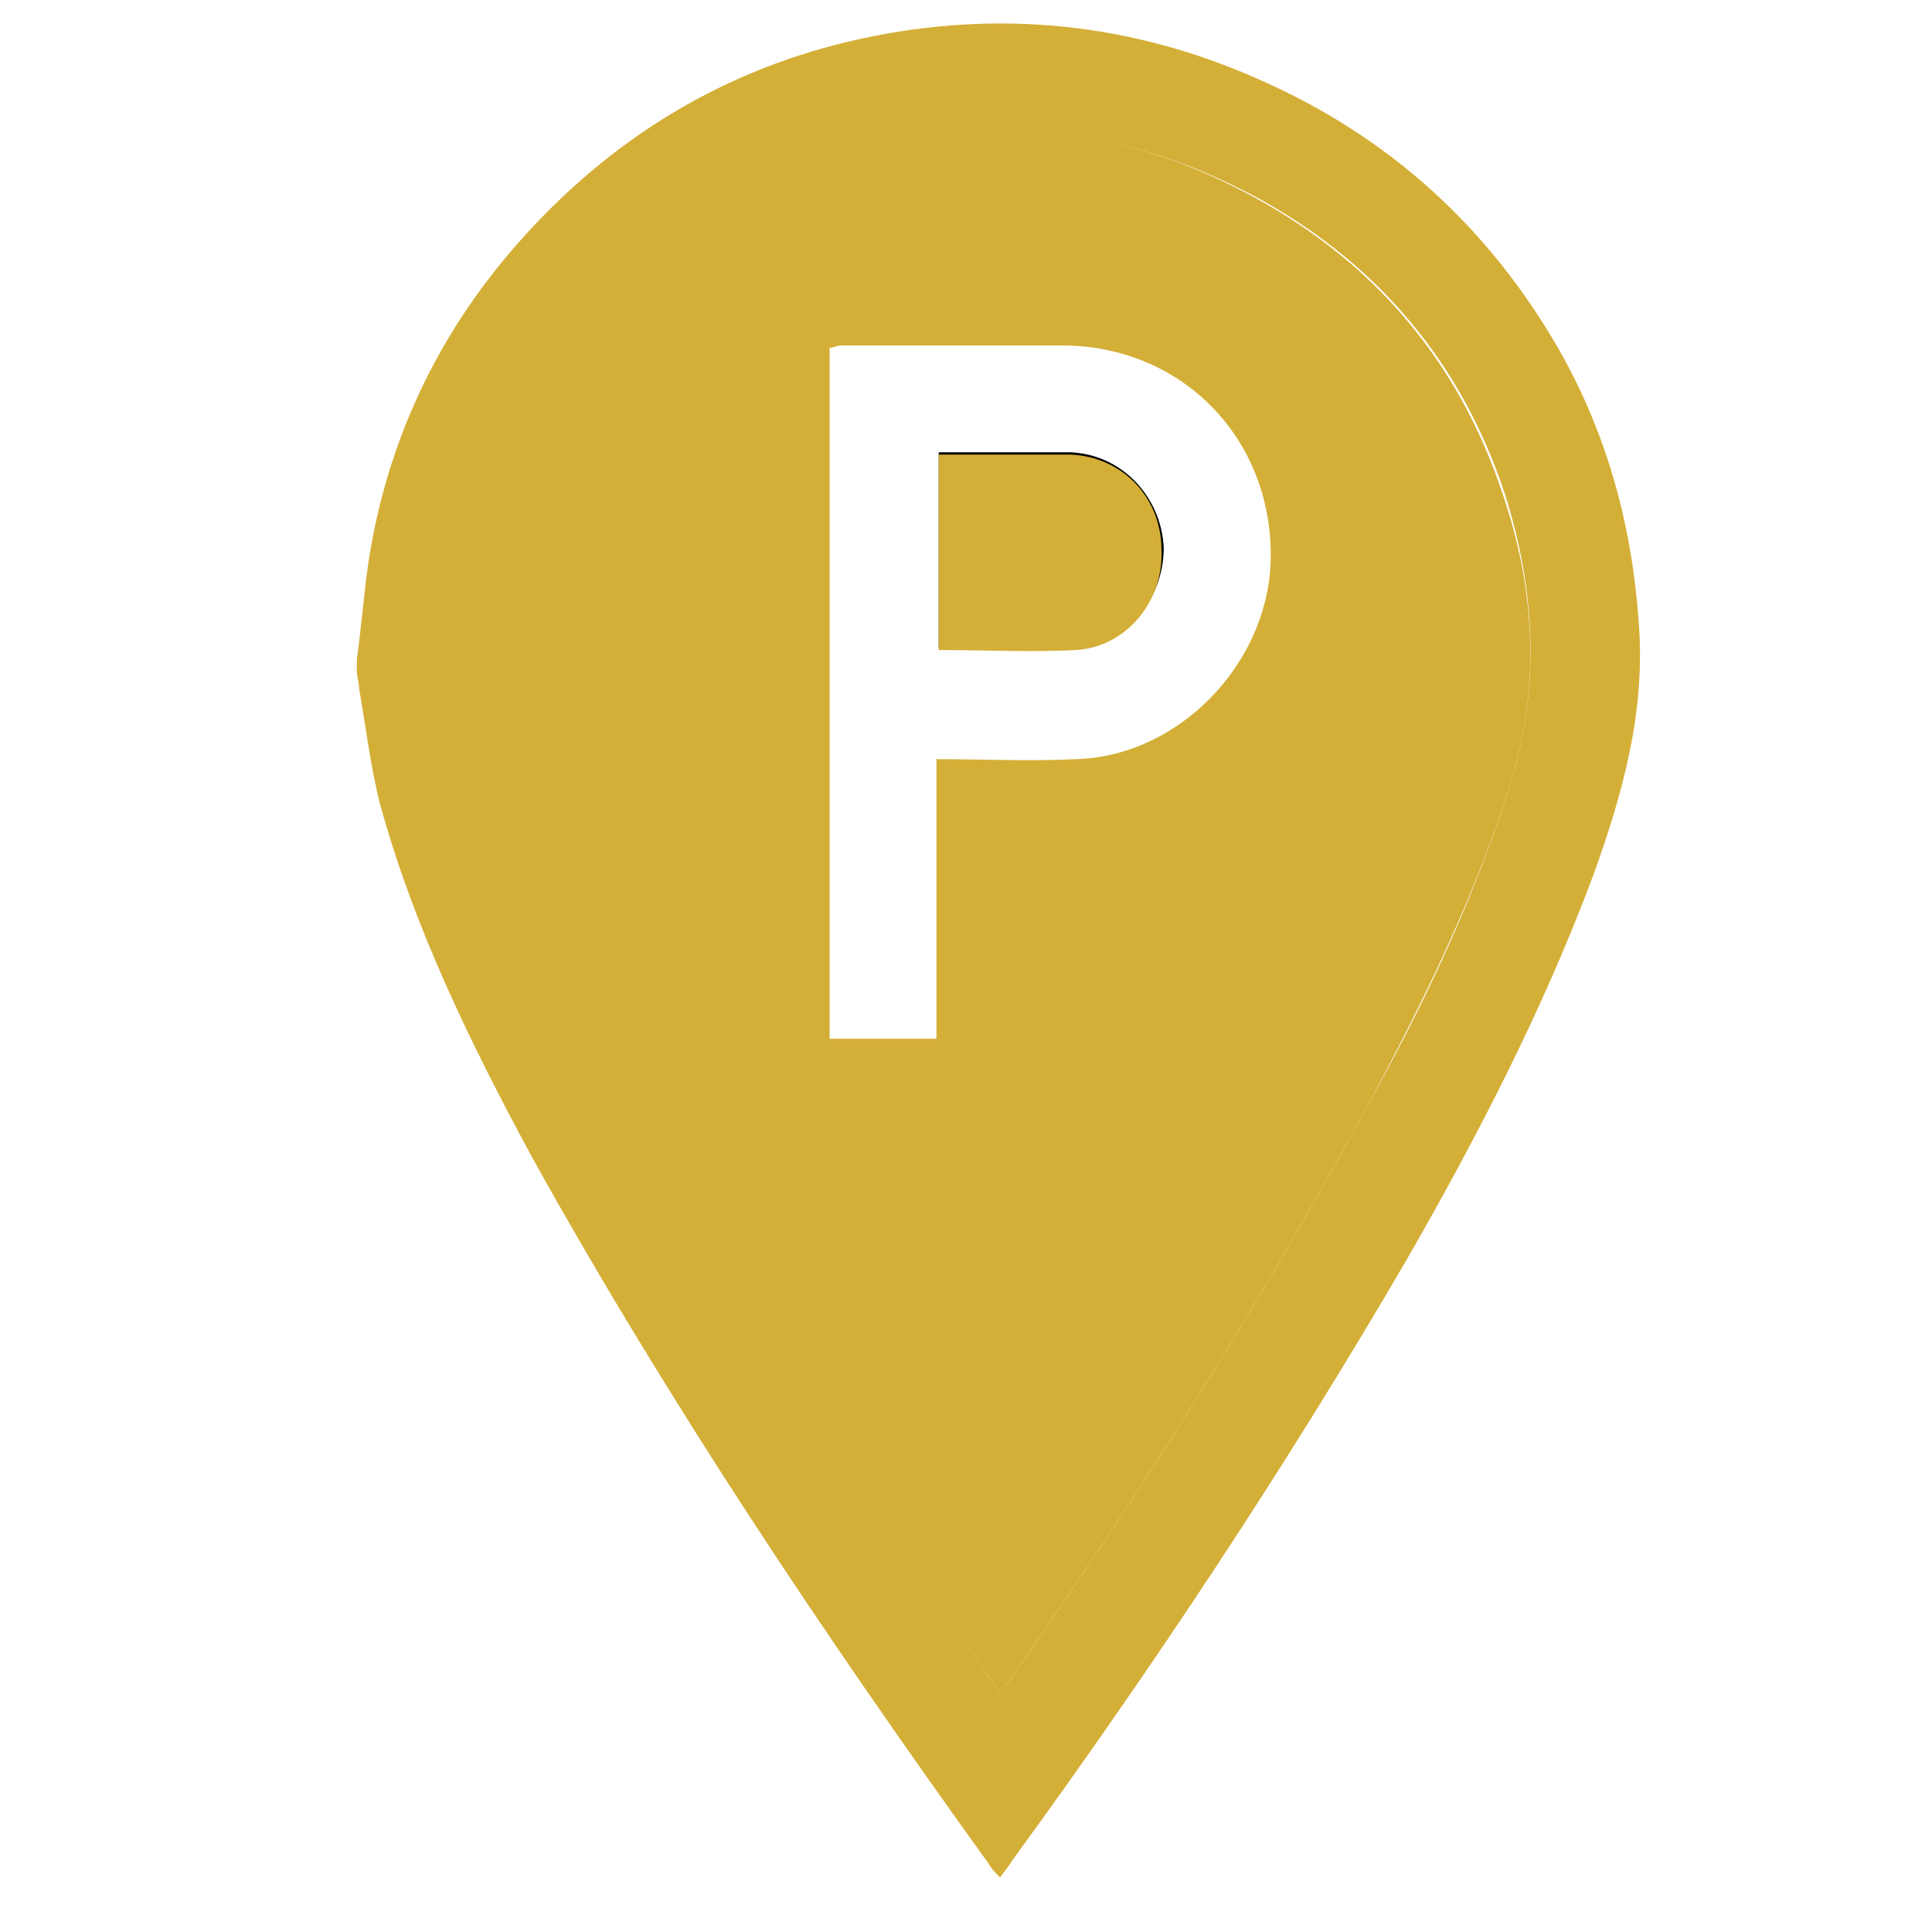
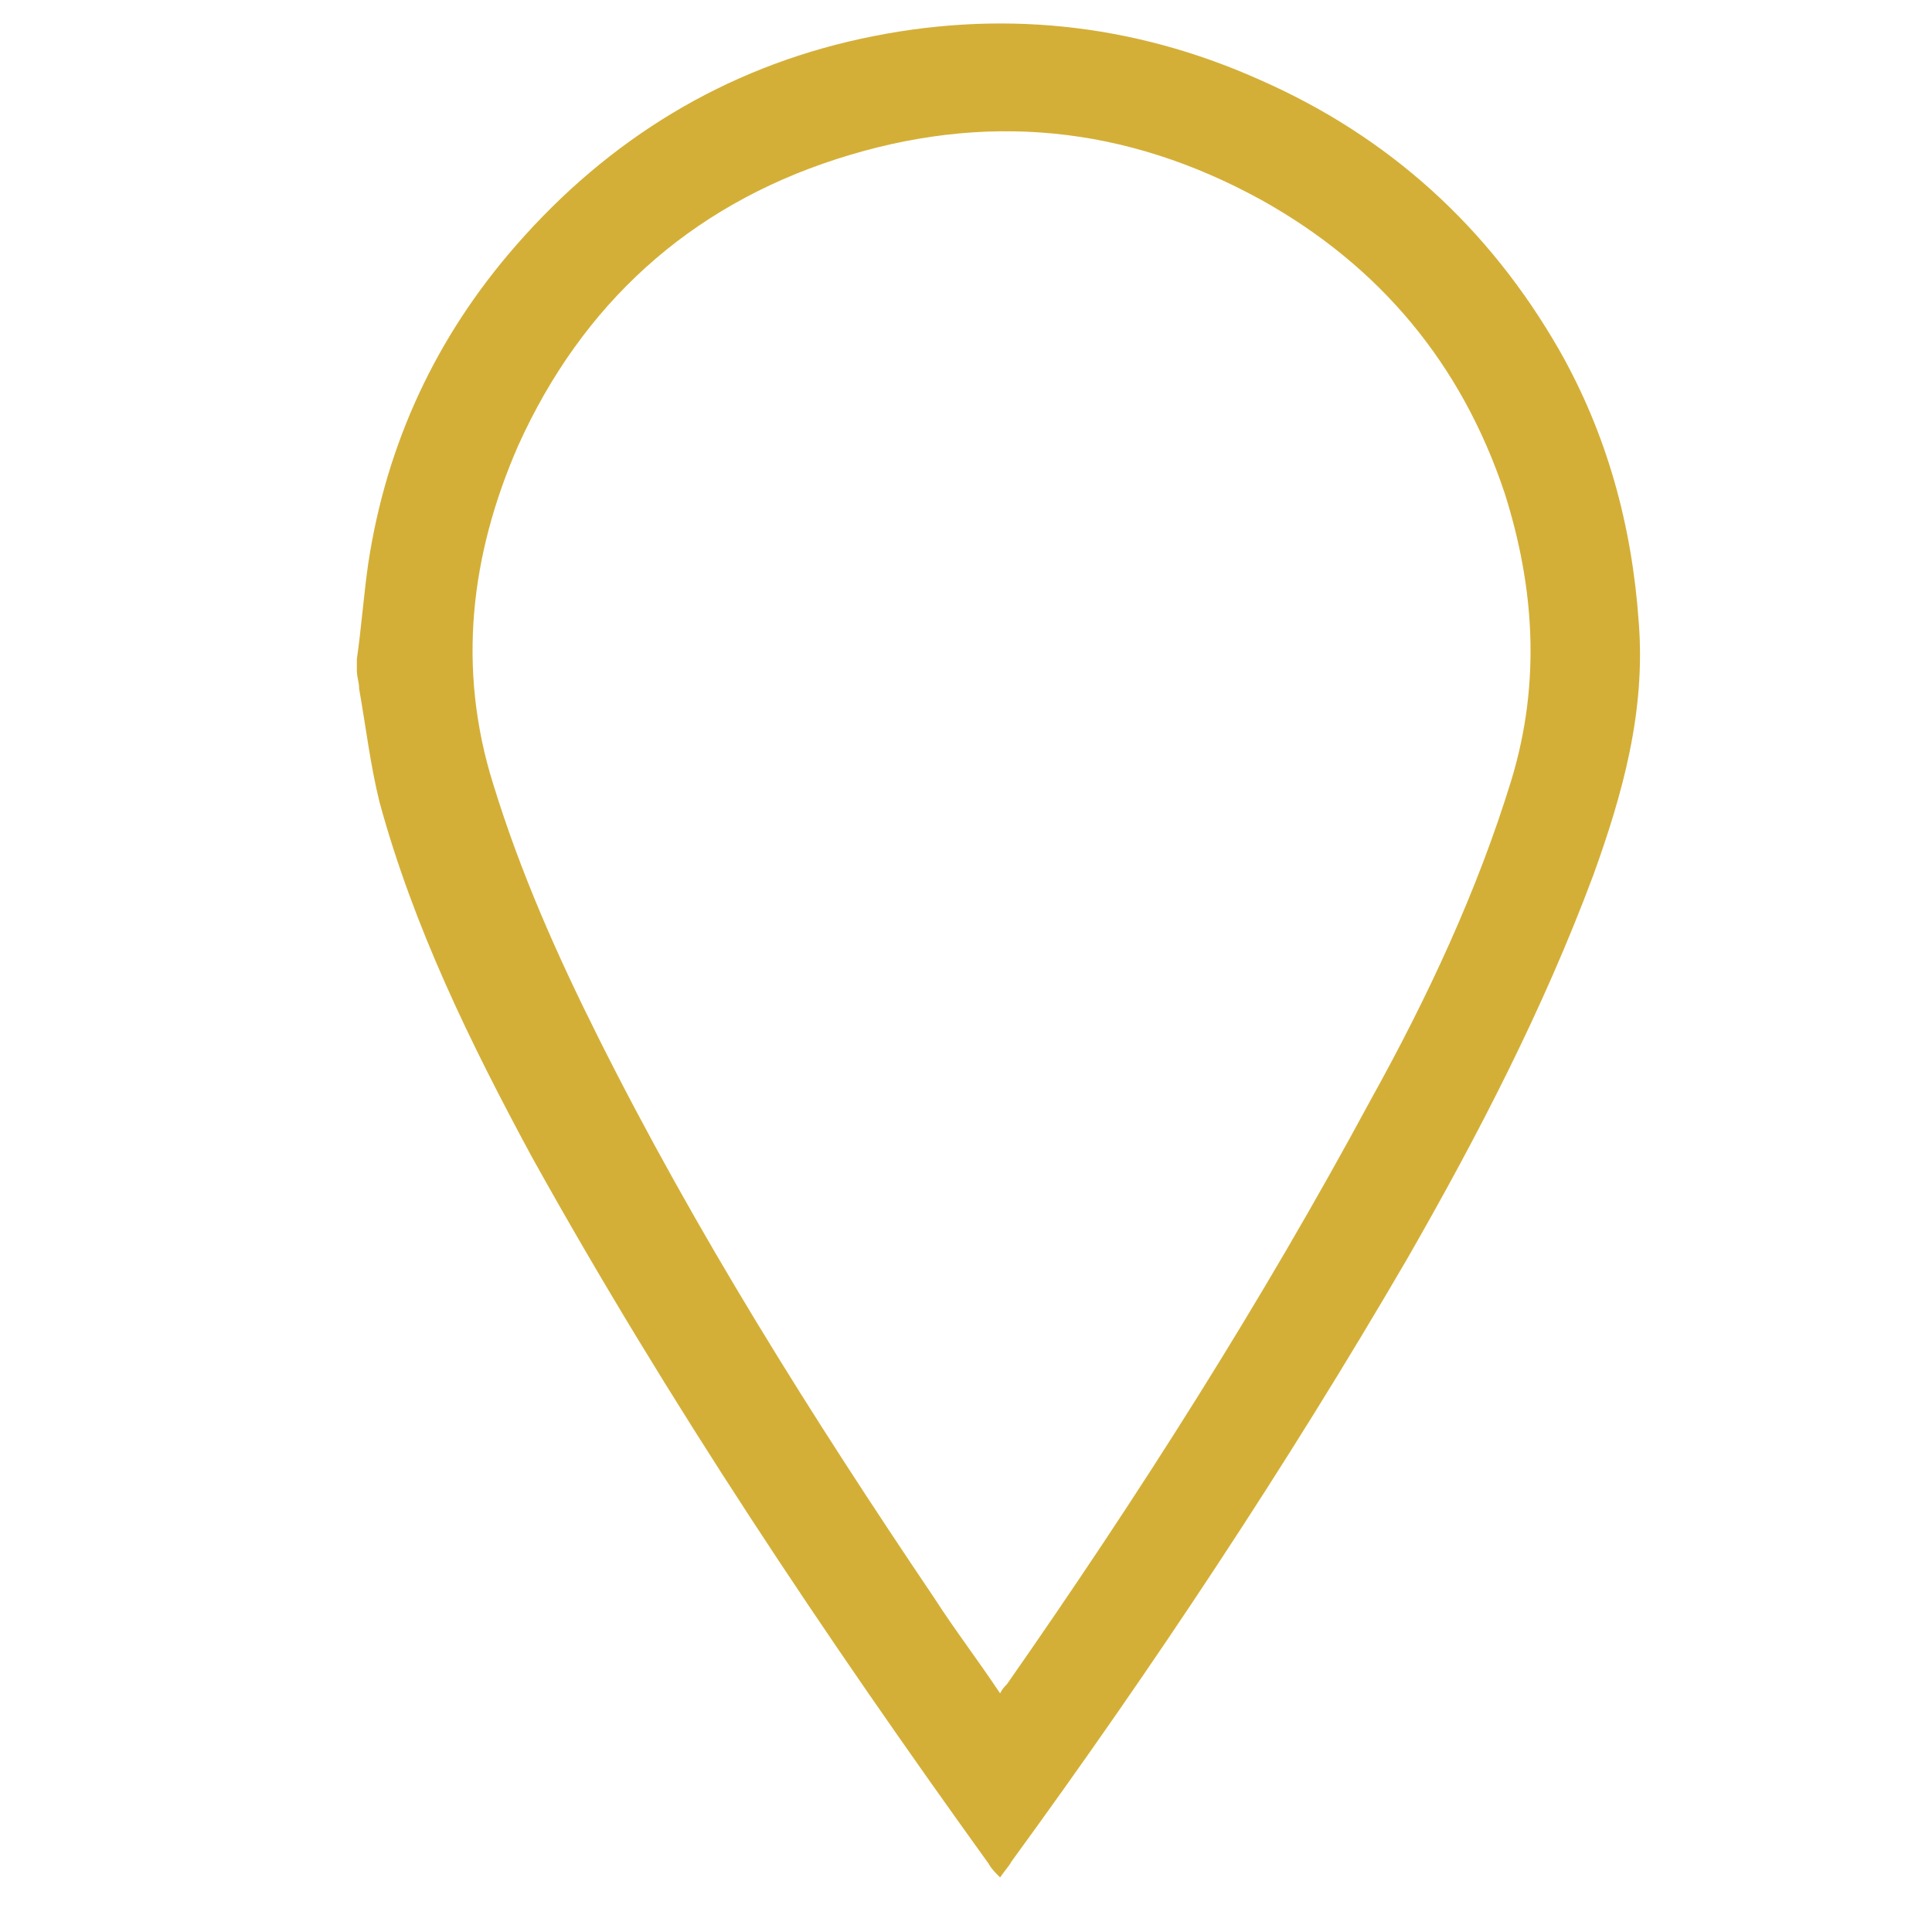
<svg xmlns="http://www.w3.org/2000/svg" id="Ebene_1" viewBox="0 0 85 85" style="enable-background:new 0 0 85 85;">
  <style>.st0{fill:#D4AF37;}</style>
  <g id="PtQELq.tif">
    <g>
      <path class="st0" d="M72.1 27.4c-.3-4.3-1.4-8.3-3.5-12C65.5 10 61.1 6 55.4 3.5 49.8 1 43.9.4 37.9 1.7s-11.1 4.4-15.2 9.1c-3.5 4-5.7 8.7-6.5 14-.2 1.4-.3 2.8-.5 4.2.0.2.0.3.0.5.0.3.1.5.1.8.3 1.7.5 3.4.9 5 1.5 5.5 4 10.6 6.7 15.6C29.4 61.7 36.3 72 43.5 82c.1.2.3.4.5.6.2-.3.4-.5.5-.7 6.2-8.5 12.1-17.4 17.4-26.5 3.1-5.4 6-11 8.2-16.9C71.4 34.9 72.4 31.3 72.1 27.4zM66.5 34.3c-1.5 4.9-3.7 9.6-6.2 14.1-4.8 8.9-10.2 17.4-16 25.7-.1.1-.2.2-.3.4-1-1.5-2-2.8-2.9-4.2-5.4-8-10.5-16.1-14.8-24.7-1.8-3.6-3.4-7.2-4.6-11.1-1.6-5.1-1-10.1 1.1-14.9 2.8-6.2 7.5-10.5 14-12.6s12.7-1.5 18.7 1.8c5.2 2.9 8.8 7.2 10.7 12.9C67.5 25.8 67.8 30 66.5 34.3z" />
-       <path class="st0" d="M55.4 8.8c-5.9-3.3-12.2-4-18.7-1.8-6.5 2.1-11.2 6.4-14 12.6-2.2 4.8-2.8 9.8-1.1 14.9 1.2 3.8 2.8 7.5 4.6 11.1 4.4 8.6 9.5 16.7 14.8 24.7C42 71.7 43 73 44 74.5c.2-.2.2-.3.3-.4 5.8-8.3 11.2-16.8 16-25.7 2.4-4.5 4.7-9.2 6.2-14.1 1.3-4.3 1-8.5-.4-12.6C64.2 16 60.6 11.7 55.4 8.8zm.5 16c-.2 4.5-4.1 8.5-8.6 8.6-2 .1-4 0-6.1.0.0 4.1.0 8.2.0 12.3-1.6.0-3.2.0-4.7.0.0-10.1.0-20.2.0-30.4.2.0.3-.1.5-.1 3.3.0 6.6.0 9.9.0C52.2 15.3 56.1 19.5 55.9 24.8z" />
-       <path d="M47.3 28.5c-2 .1-4 0-6 0 0-2.9.0-5.7.0-8.6.9.0 1.9.0 2.8.0 1 0 2 0 3 0 2.3.1 4 2 4.1 4.2C51.2 26.4 49.5 28.4 47.3 28.5z" />
-       <path class="st0" d="M47.1 20c-1 0-2 0-3 0-.9.0-1.8.0-2.8.0.0 2.9.0 5.7.0 8.6 2.1.0 4.1.1 6 0 2.2-.1 3.9-2.1 3.8-4.4.0-2.3-1.7-4.1-4-4.2z" />
    </g>
  </g>
</svg>